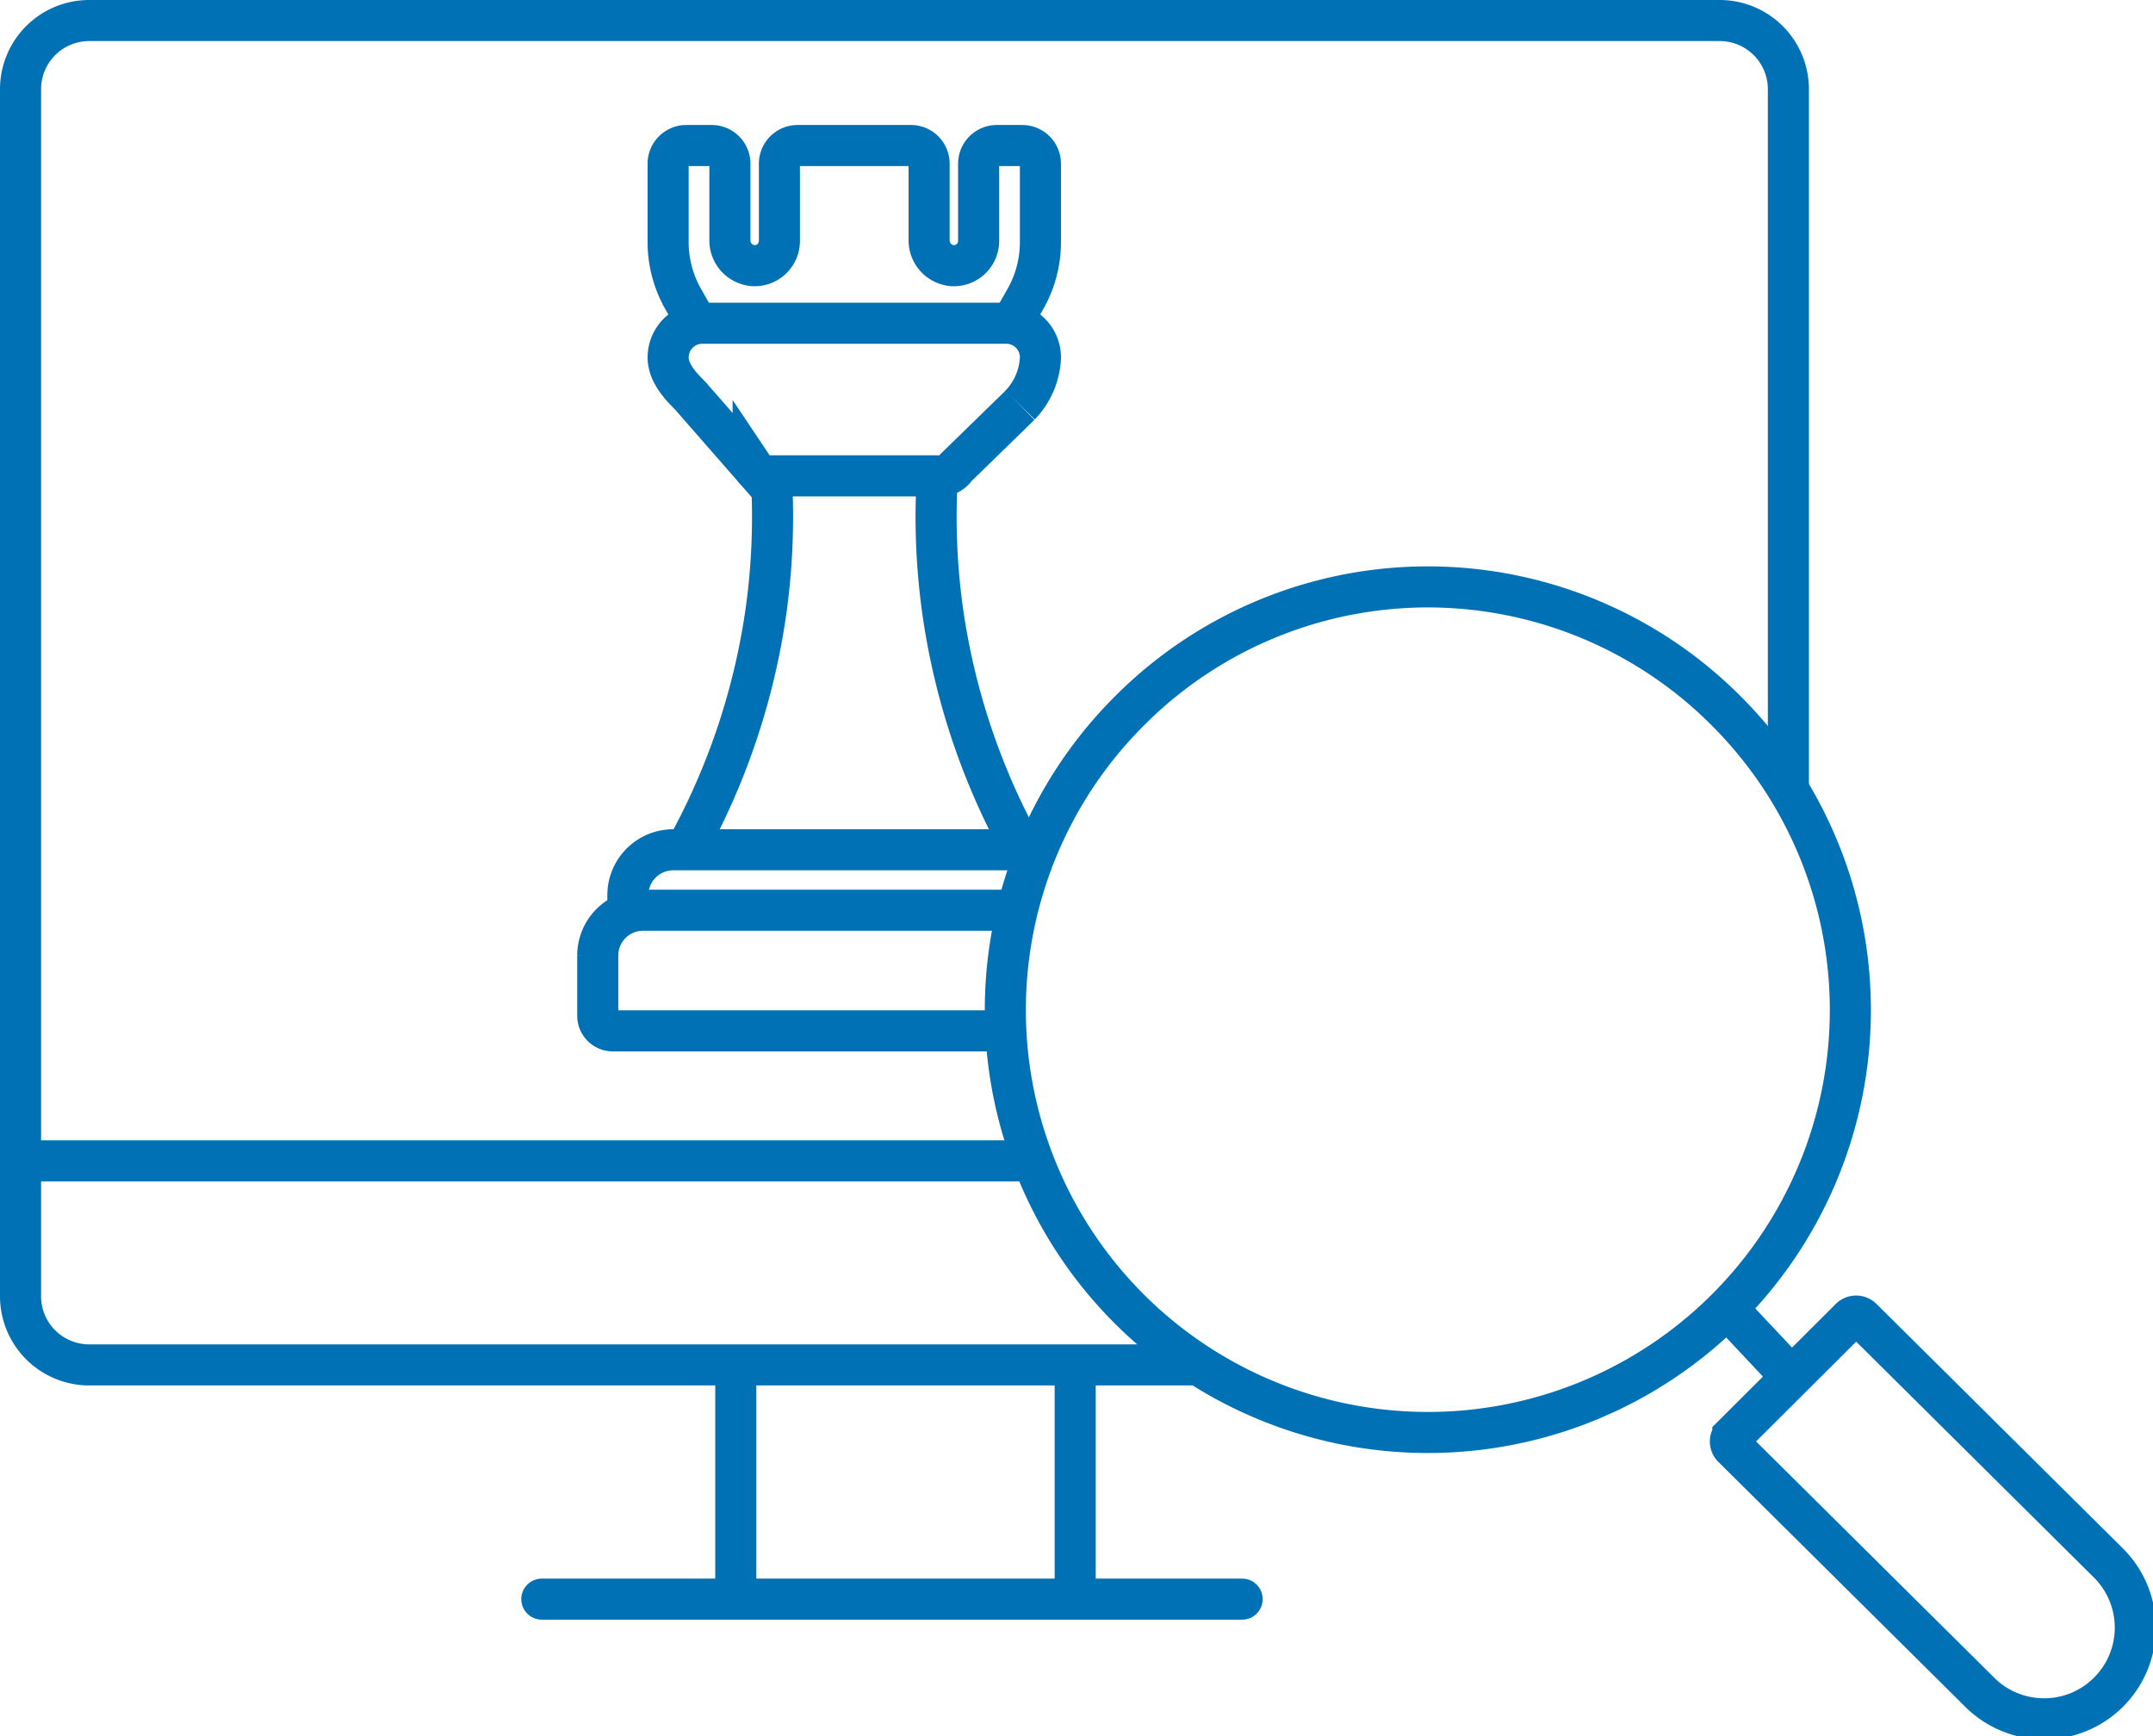
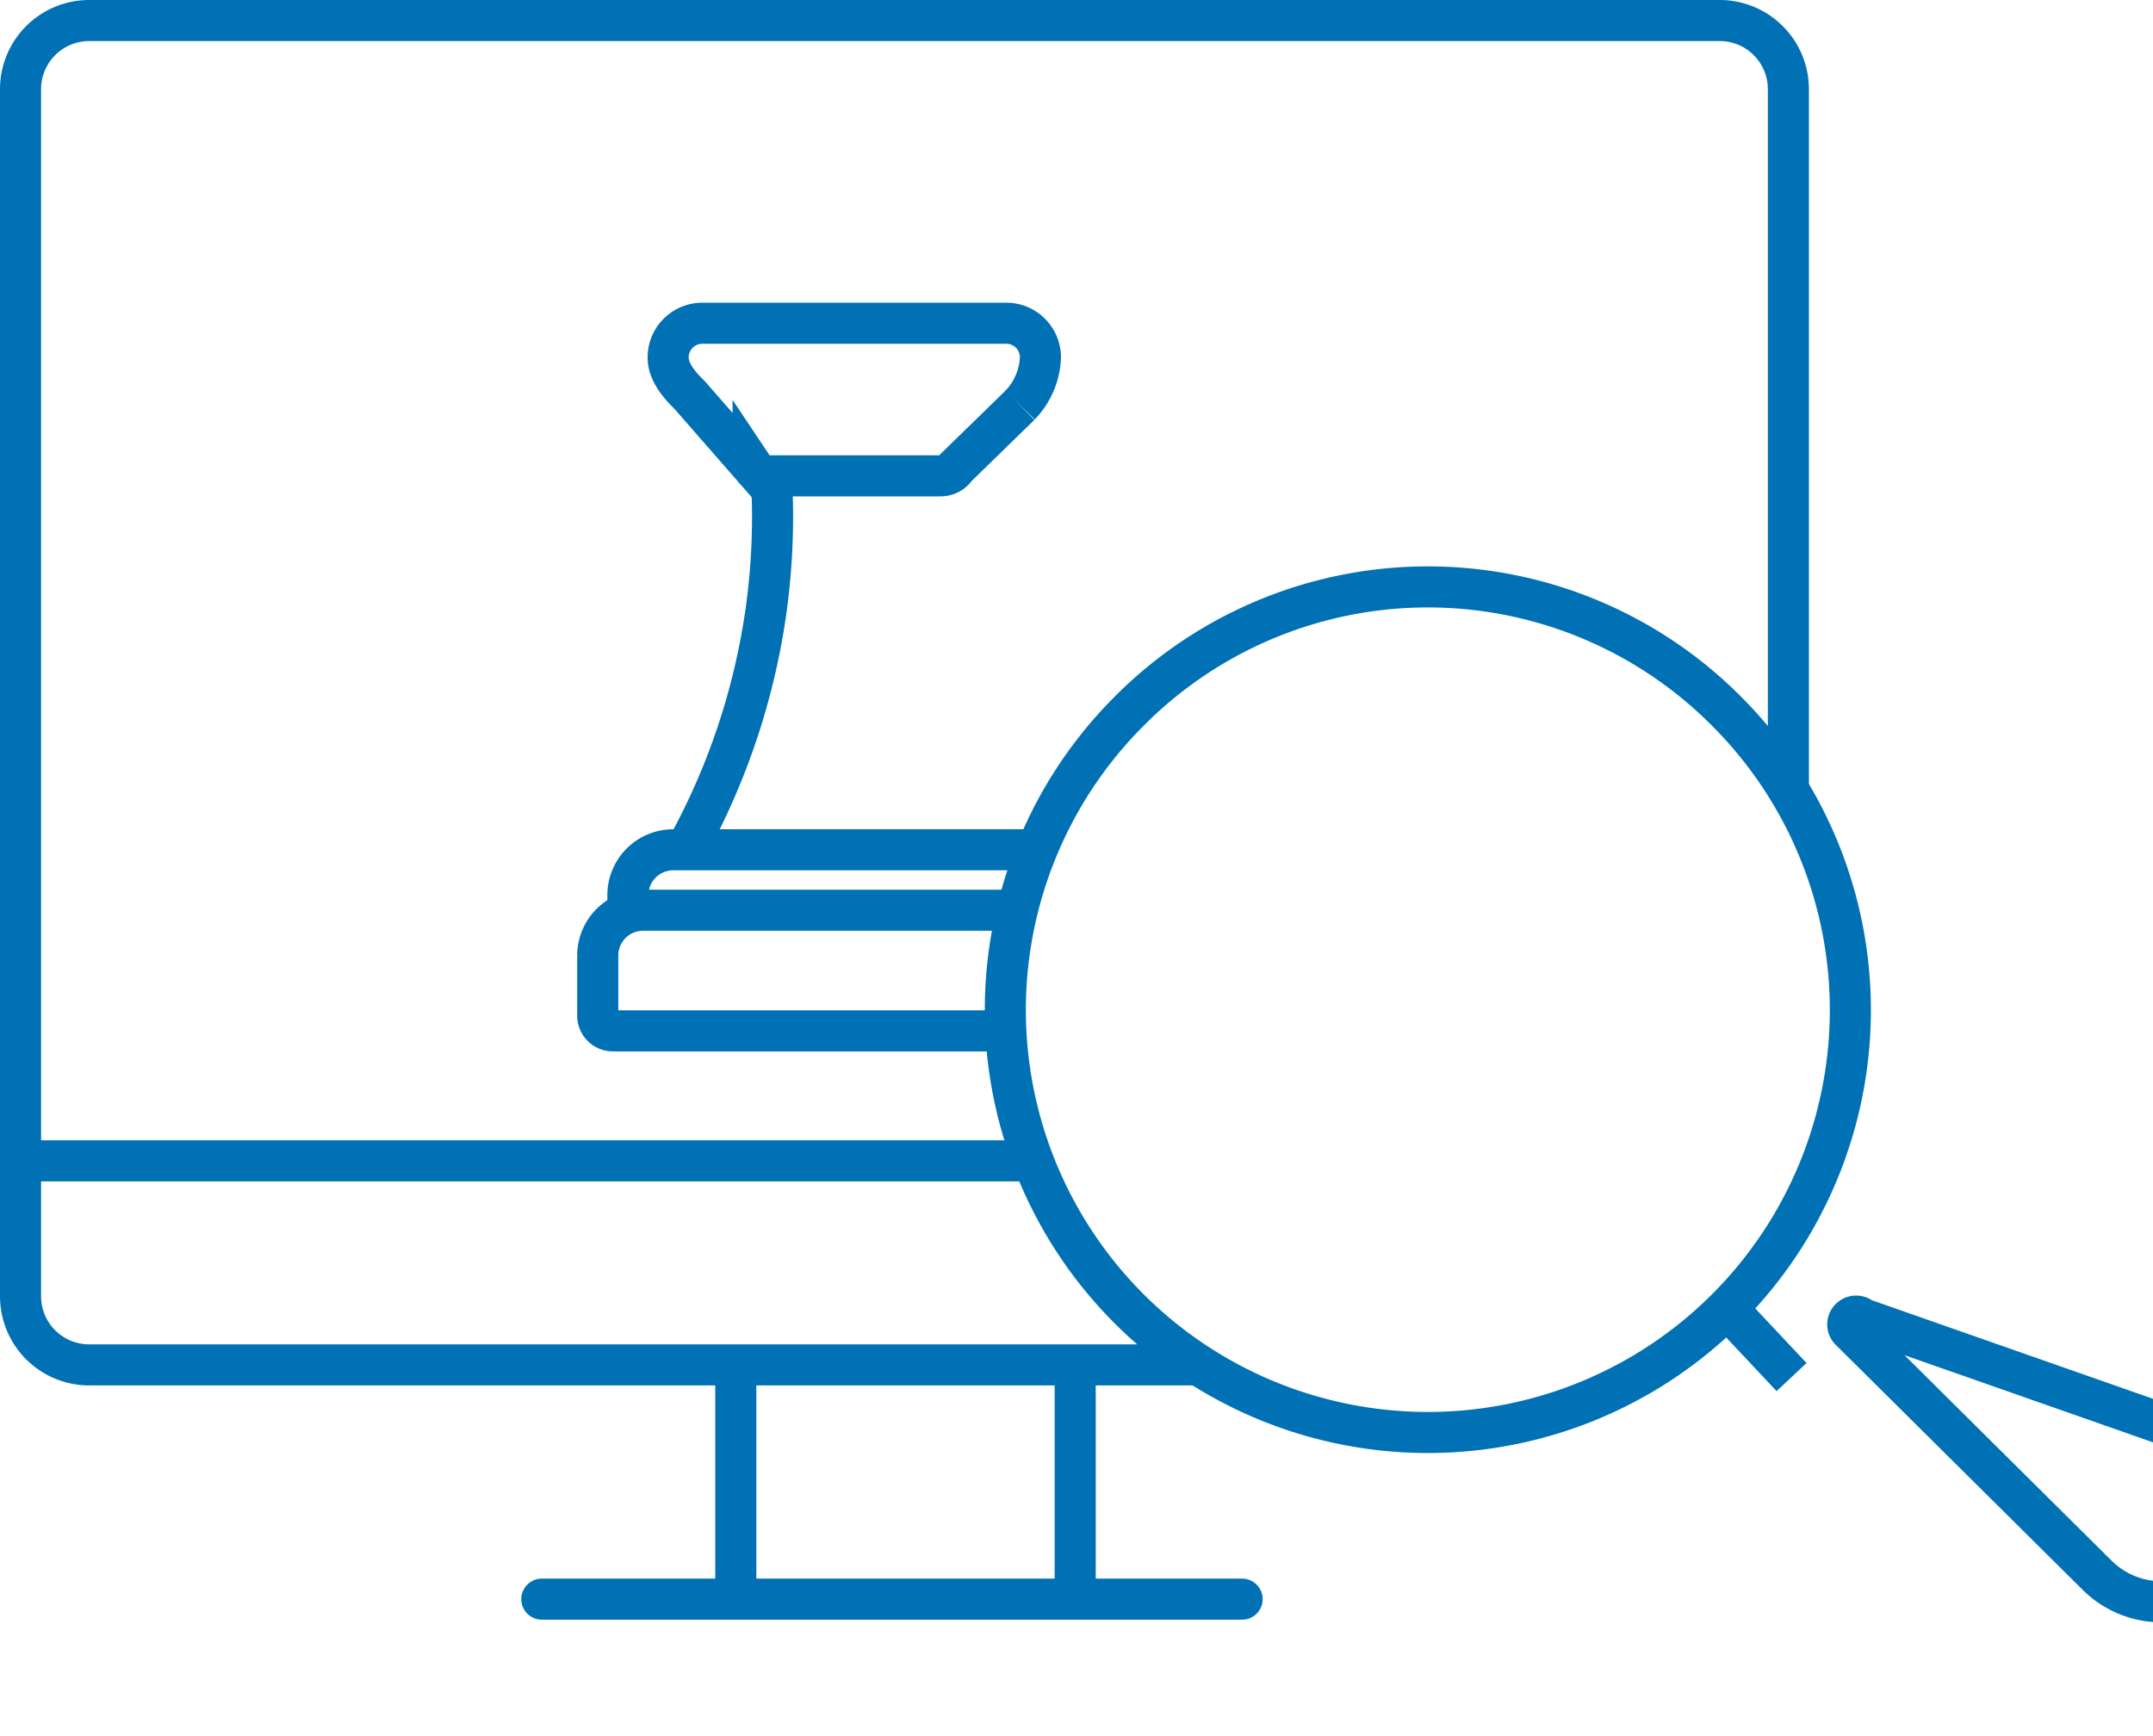
<svg xmlns="http://www.w3.org/2000/svg" width="104.839" height="84.554" viewBox="0 0 104.839 84.554">
  <defs>
    <clipPath id="clip-path">
      <path id="Path_4356" data-name="Path 4356" d="M92.112,12.571,86.69,14.5S81.782,29.259,81.979,31.03s-.787,28.924-.787,28.924,5.191,1.771,5.5,1.771h13.391l6.627-1.087s-1.669-6.783,1.656-12.686c4.113-3.542,3.4-3.888,3.4-3.888l.086-5.3s1.918-15.2,1.881-15.679-2.361-9.26-2.508-9.334-3.95-1.476-3.967-1.476l-15.143.3" transform="translate(-81.192 -12.276)" fill="none" stroke="#0171b5" stroke-width="2" />
    </clipPath>
    <clipPath id="clip-path-2">
      <rect id="Rectangle_1154" data-name="Rectangle 1154" width="104.694" height="84.409" fill="none" stroke="#0171b5" stroke-width="2" />
    </clipPath>
  </defs>
  <g id="Discovery_Strategy" data-name="Discovery &amp; Strategy" transform="translate(0.145 0.145)">
    <g id="Group_1764" data-name="Group 1764" transform="translate(0.855 0.855)">
      <g id="Group_1770" data-name="Group 1770">
        <path id="Path_4348" data-name="Path 4348" d="M89.043,40.411V6.3A3.344,3.344,0,0,0,85.7,2.96H6.3A3.344,3.344,0,0,0,2.959,6.3V65.086A3.344,3.344,0,0,0,6.3,68.43H60.5" transform="translate(-2.959 -2.96)" fill="none" stroke="#0171b5" stroke-miterlimit="10" stroke-width="2" />
        <line id="Line_181" data-name="Line 181" x2="34.102" transform="translate(25.383 76.877)" fill="none" stroke="#0171b5" stroke-linecap="round" stroke-miterlimit="10" stroke-width="2" />
        <line id="Line_182" data-name="Line 182" y1="11.185" transform="translate(51.356 65.691)" fill="none" stroke="#0171b5" stroke-miterlimit="10" stroke-width="2" />
        <line id="Line_183" data-name="Line 183" y1="11.196" transform="translate(34.829 65.681)" fill="none" stroke="#0171b5" stroke-miterlimit="10" stroke-width="2" />
        <line id="Line_184" data-name="Line 184" x1="49.781" transform="translate(0 55.533)" fill="none" stroke="#0171b5" stroke-miterlimit="10" stroke-width="2" />
      </g>
    </g>
    <g id="Group_1766" data-name="Group 1766" transform="translate(23.464 3.548)">
      <g id="Group_1765" data-name="Group 1765" clip-path="url(#clip-path)">
        <path id="Path_4349" data-name="Path 4349" d="M124.47,158.746H100.951a.735.735,0,0,1-.735-.735v-2.94a2.207,2.207,0,0,1,2.205-2.2H123a2.207,2.207,0,0,1,2.2,2.2v2.94A.735.735,0,0,1,124.47,158.746Z" transform="translate(-94.718 -112.237)" fill="none" stroke="#0171b5" stroke-miterlimit="10" stroke-width="2" />
        <path id="Path_4350" data-name="Path 4350" d="M105.3,145.759V144.9a2.207,2.207,0,0,1,2.205-2.205h17.639a2.207,2.207,0,0,1,2.2,2.205v.861" transform="translate(-98.334 -105.004)" fill="none" stroke="#0171b5" stroke-miterlimit="10" stroke-width="2" />
-         <path id="Path_4351" data-name="Path 4351" d="M113.491,32.688l-.685-1.208a5.6,5.6,0,0,1-.728-2.76V24.9a.886.886,0,0,1,.886-.886H114.2a.886.886,0,0,1,.886.886v3.72a1.233,1.233,0,0,0,1.125,1.244,1.206,1.206,0,0,0,1.286-1.2V24.9a.886.886,0,0,1,.886-.886H123.9a.887.887,0,0,1,.887.886v3.72a1.233,1.233,0,0,0,1.125,1.244,1.206,1.206,0,0,0,1.286-1.2V24.9a.886.886,0,0,1,.886-.886h1.237a.886.886,0,0,1,.886.886v3.821a5.6,5.6,0,0,1-.728,2.76l-.685,1.208" transform="translate(-103.153 -20.62)" fill="none" stroke="#0171b5" stroke-miterlimit="10" stroke-width="2" />
        <path id="Path_4352" data-name="Path 4352" d="M113.228,57.578c-.24-.282-1.149-1.027-1.149-1.946a1.665,1.665,0,0,1,1.664-1.665h14.8a1.665,1.665,0,0,1,1.665,1.665,3.541,3.541,0,0,1-.994,2.323" transform="translate(-103.153 -41.919)" fill="none" stroke="#0171b5" stroke-miterlimit="10" stroke-width="2" />
        <path id="Path_4353" data-name="Path 4353" d="M116,66.4l3.006,3.437a.9.9,0,0,0,.752.4h8.375a.9.9,0,0,0,.755-.405l3.116-3.038" transform="translate(-105.942 -50.757)" fill="none" stroke="#0171b5" stroke-miterlimit="10" stroke-width="2" />
        <path id="Path_4354" data-name="Path 4354" d="M119.216,79.682a33.163,33.163,0,0,1-.242,6.46,33.676,33.676,0,0,1-3.923,11.75" transform="translate(-105.266 -60.202)" fill="none" stroke="#0171b5" stroke-miterlimit="10" stroke-width="2" />
-         <path id="Path_4355" data-name="Path 4355" d="M157.29,79.682a33.163,33.163,0,0,0,.242,6.46,33.682,33.682,0,0,0,3.923,11.75" transform="translate(-135.256 -60.202)" fill="none" stroke="#0171b5" stroke-miterlimit="10" stroke-width="2" />
      </g>
    </g>
    <g id="Group_1768" data-name="Group 1768">
      <g id="Group_1767" data-name="Group 1767" clip-path="url(#clip-path-2)">
        <path id="Path_4357" data-name="Path 4357" d="M203.963,104.629a20.574,20.574,0,1,1-29.138,0A20.5,20.5,0,0,1,203.963,104.629Z" transform="translate(-120.011 -70.114)" fill="none" stroke="#0171b5" stroke-miterlimit="10" stroke-width="2" />
-         <path id="Path_4358" data-name="Path 4358" d="M297.48,221.4a.407.407,0,0,0-.575,0l-5.715,5.7a.4.4,0,0,0,0,.573l12.01,11.916a4.441,4.441,0,0,0,6.29-6.272Z" transform="translate(-206.954 -157.333)" fill="none" stroke="#0171b5" stroke-miterlimit="10" stroke-width="2" />
+         <path id="Path_4358" data-name="Path 4358" d="M297.48,221.4a.407.407,0,0,0-.575,0a.4.4,0,0,0,0,.573l12.01,11.916a4.441,4.441,0,0,0,6.29-6.272Z" transform="translate(-206.954 -157.333)" fill="none" stroke="#0171b5" stroke-miterlimit="10" stroke-width="2" />
        <line id="Line_185" data-name="Line 185" x1="3.142" y1="3.346" transform="translate(83.952 63.572)" fill="none" stroke="#0171b5" stroke-miterlimit="10" stroke-width="2" />
      </g>
    </g>
  </g>
</svg>